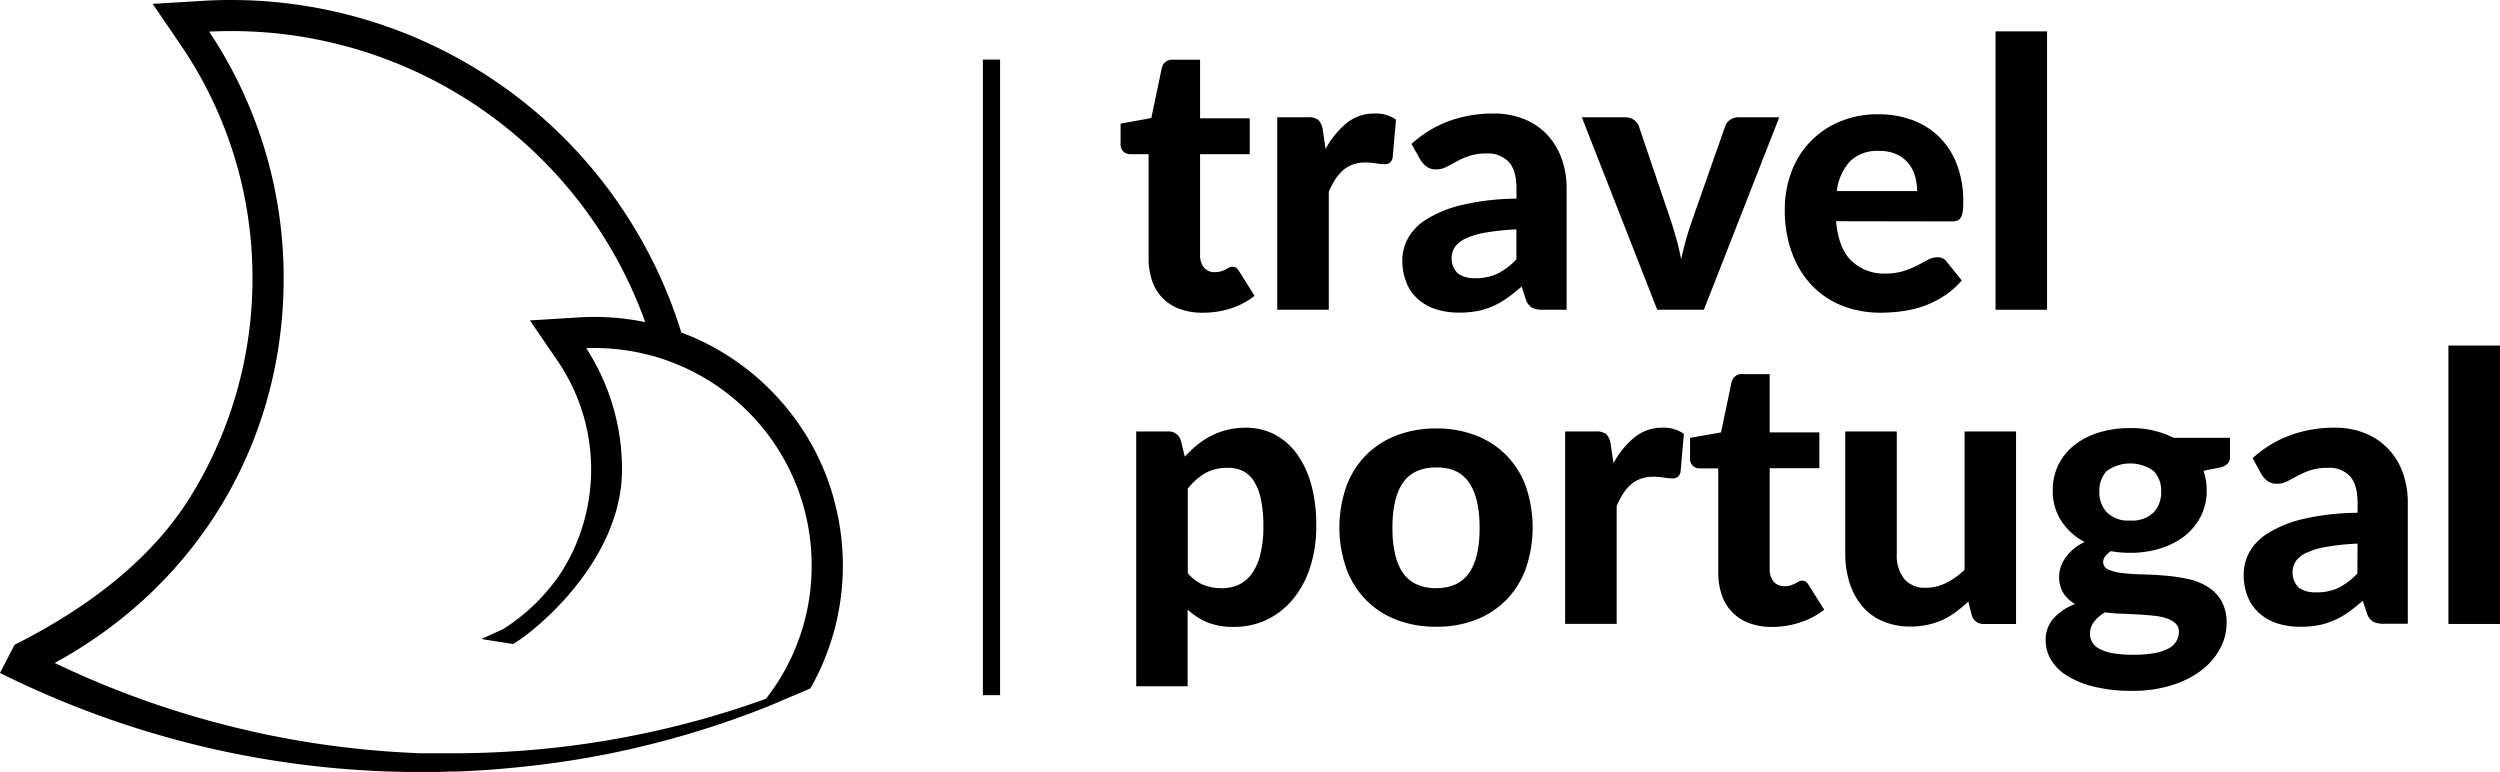
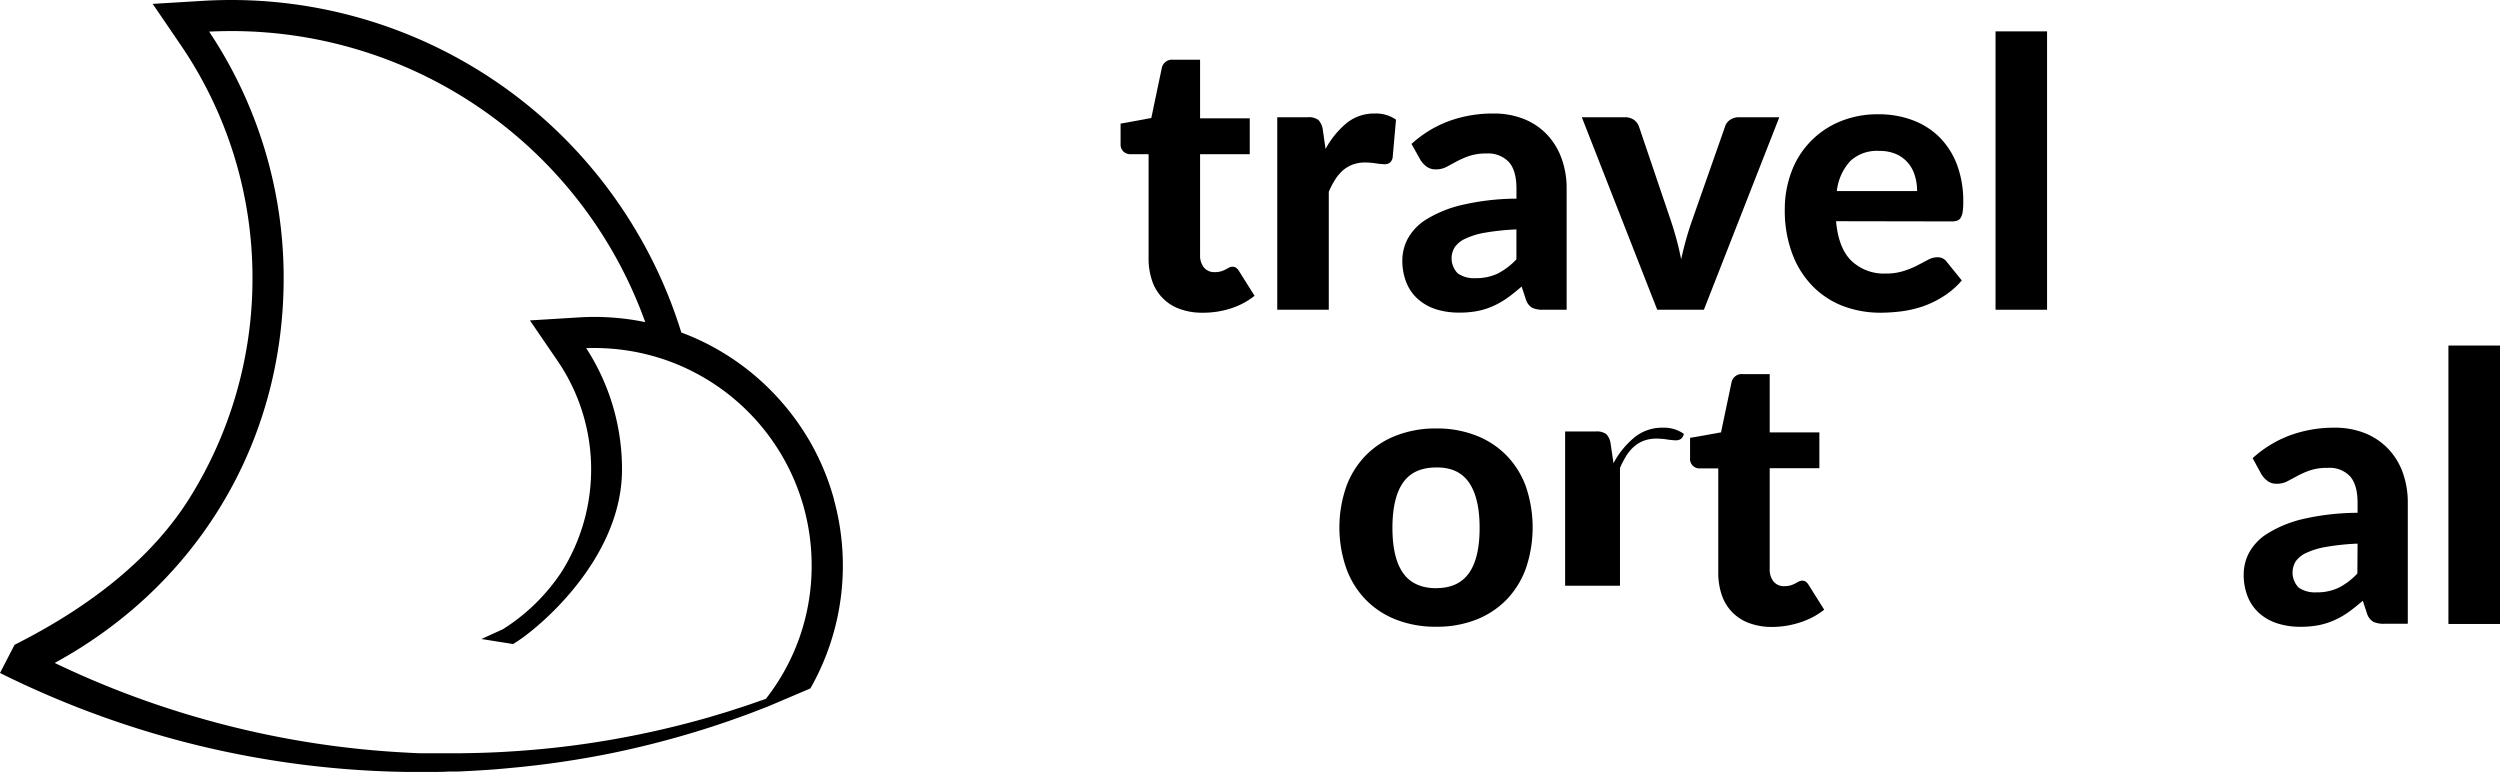
<svg xmlns="http://www.w3.org/2000/svg" viewBox="0 0 497.26 153.56">
  <g id="Layer_2" data-name="Layer 2">
    <g id="Layer_1-2" data-name="Layer 1">
      <path d="M239.23,62.2a12.88,12.88,0,0,1-4.61-.76,8.92,8.92,0,0,1-5.46-5.59,13.55,13.55,0,0,1-.7-4.53V30.67h-3.6a2,2,0,0,1-1.4-.52,2,2,0,0,1-.57-1.56v-4L229,23.47l2.08-9.92a2.08,2.08,0,0,1,2.27-1.67h5.35V23.54h9.88v7.13h-9.88v20a3.86,3.86,0,0,0,.76,2.53,2.65,2.65,0,0,0,2.17.93,4.13,4.13,0,0,0,1.26-.17,4.79,4.79,0,0,0,.9-.37l.68-.37a1.4,1.4,0,0,1,.65-.17,1.28,1.28,0,0,1,.75.21,2.3,2.3,0,0,1,.59.68l3.08,4.9a15,15,0,0,1-4.79,2.53A18,18,0,0,1,239.23,62.2Z" />
      <path d="M263.66,29.63a17.4,17.4,0,0,1,4.2-5.16,8.67,8.67,0,0,1,5.57-1.89,6.94,6.94,0,0,1,4.24,1.22L277,31.38a1.78,1.78,0,0,1-.58,1,1.75,1.75,0,0,1-1.06.28,13,13,0,0,1-1.71-.17,14.19,14.19,0,0,0-2.08-.17,7.16,7.16,0,0,0-2.5.41,6.56,6.56,0,0,0-1.95,1.15,8.37,8.37,0,0,0-1.54,1.82,16.6,16.6,0,0,0-1.28,2.46V61.61H254.05V23.32h6.05a3.15,3.15,0,0,1,2.15.56,3.51,3.51,0,0,1,.86,1.93Z" />
      <path d="M280.75,28.63a22.85,22.85,0,0,1,7.46-4.55,25.48,25.48,0,0,1,8.84-1.5,15.89,15.89,0,0,1,6.11,1.11,13,13,0,0,1,4.57,3.1,13.71,13.71,0,0,1,2.88,4.74,17.39,17.39,0,0,1,1,6V61.61h-4.68a4.83,4.83,0,0,1-2.21-.41,3,3,0,0,1-1.24-1.71L302.66,57c-1,.84-1.9,1.59-2.8,2.23a17.29,17.29,0,0,1-2.81,1.62,14.58,14.58,0,0,1-3.1,1,18.88,18.88,0,0,1-3.69.33,15.19,15.19,0,0,1-4.61-.66,10,10,0,0,1-3.58-2,8.67,8.67,0,0,1-2.32-3.29,11.62,11.62,0,0,1-.82-4.53A9.23,9.23,0,0,1,280,47.5a10.38,10.38,0,0,1,3.69-3.85,23.64,23.64,0,0,1,7-2.86,49.25,49.25,0,0,1,10.94-1.28v-2q0-3.6-1.52-5.29a5.63,5.63,0,0,0-4.38-1.69,10.74,10.74,0,0,0-3.53.5,18.21,18.21,0,0,0-2.47,1.08l-2,1.08a4.52,4.52,0,0,1-2.15.5,3,3,0,0,1-1.81-.54,5,5,0,0,1-1.2-1.28Zm20.87,17a48.89,48.89,0,0,0-6.24.65,15.09,15.09,0,0,0-3.95,1.21,5.17,5.17,0,0,0-2.08,1.69,4.24,4.24,0,0,0,.63,5.22,5.68,5.68,0,0,0,3.47.93,10.17,10.17,0,0,0,4.44-.91,13.64,13.64,0,0,0,3.73-2.84Z" />
      <path d="M353.91,23.32l-15,38.29h-9.28l-15-38.29h8.51a3.16,3.16,0,0,1,1.86.52,2.79,2.79,0,0,1,1,1.34l6.42,18.94c.42,1.29.79,2.54,1.12,3.77s.6,2.45.85,3.69c.27-1.24.57-2.47.91-3.69s.72-2.48,1.17-3.77l6.65-18.94a2.5,2.5,0,0,1,1-1.34,2.94,2.94,0,0,1,1.75-.52Z" />
      <path d="M365.2,44q.48,5.39,3.06,7.88A9.33,9.33,0,0,0,375,54.41a11.61,11.61,0,0,0,3.65-.51,17.06,17.06,0,0,0,2.72-1.11l2.11-1.11a3.94,3.94,0,0,1,1.88-.51,2.17,2.17,0,0,1,1.85.9l3,3.71a16.14,16.14,0,0,1-3.61,3.14,19.63,19.63,0,0,1-4.08,2,22.4,22.4,0,0,1-4.27,1,33.67,33.67,0,0,1-4.16.28,20.92,20.92,0,0,1-7.49-1.32,17,17,0,0,1-6-3.9,18.29,18.29,0,0,1-4.07-6.41A24.43,24.43,0,0,1,355,41.67a21.13,21.13,0,0,1,1.28-7.36,17.27,17.27,0,0,1,9.56-10.08,19.41,19.41,0,0,1,7.8-1.5,19.08,19.08,0,0,1,6.78,1.17,15.08,15.08,0,0,1,5.35,3.39,15.51,15.51,0,0,1,3.49,5.48,20.63,20.63,0,0,1,1.24,7.41,12.53,12.53,0,0,1-.11,1.9,3.28,3.28,0,0,1-.37,1.18,1.34,1.34,0,0,1-.71.62,3.35,3.35,0,0,1-1.15.16ZM381.32,38a10.49,10.49,0,0,0-.43-3,7,7,0,0,0-1.35-2.57,6.57,6.57,0,0,0-2.34-1.76,8.09,8.09,0,0,0-3.38-.65A7.78,7.78,0,0,0,368.06,32,10.55,10.55,0,0,0,365.35,38Z" />
      <path d="M407.17,6.24V61.61H396.92V6.24Z" />
-       <path d="M235.66,90.83a24.31,24.31,0,0,1,2.45-2.32,15.91,15.91,0,0,1,2.79-1.82,15,15,0,0,1,3.19-1.19,15.56,15.56,0,0,1,3.72-.43,12.25,12.25,0,0,1,5.66,1.32,12.74,12.74,0,0,1,4.44,3.83,19.11,19.11,0,0,1,2.9,6.14,30.48,30.48,0,0,1,1,8.32,26,26,0,0,1-1.17,8,19.28,19.28,0,0,1-3.33,6.33,15.29,15.29,0,0,1-5.18,4.18,15,15,0,0,1-6.74,1.5,13.62,13.62,0,0,1-5.29-.92,13.19,13.19,0,0,1-3.88-2.53v15.26H226V85.82h6.31a2.48,2.48,0,0,1,2.56,1.78Zm.6,23.18a8.2,8.2,0,0,0,3.14,2.34A9.82,9.82,0,0,0,243,117a8,8,0,0,0,3.38-.7A6.76,6.76,0,0,0,249,114.1a11,11,0,0,0,1.69-3.85,22.61,22.61,0,0,0,.6-5.57,25.39,25.39,0,0,0-.5-5.42,11.17,11.17,0,0,0-1.41-3.6,5.49,5.49,0,0,0-2.21-2,6.73,6.73,0,0,0-2.9-.61,9,9,0,0,0-4.55,1.06,12.4,12.4,0,0,0-3.47,3.1Z" />
      <path d="M285.69,85.22a21.31,21.31,0,0,1,7.83,1.38,17.09,17.09,0,0,1,6.06,3.92,17.34,17.34,0,0,1,3.9,6.18,25.32,25.32,0,0,1,0,16.43,17.51,17.51,0,0,1-3.9,6.22,17.14,17.14,0,0,1-6.06,3.94,21.31,21.31,0,0,1-7.83,1.37,21.56,21.56,0,0,1-7.89-1.37,17.13,17.13,0,0,1-6.08-3.94,17.53,17.53,0,0,1-3.91-6.22,24.8,24.8,0,0,1,0-16.43,17.36,17.36,0,0,1,3.91-6.18,17.09,17.09,0,0,1,6.08-3.92A21.56,21.56,0,0,1,285.69,85.22Zm0,31.76q4.38,0,6.5-3t2.11-9q0-5.94-2.11-9t-6.5-3q-4.5,0-6.61,3t-2.12,9q0,6,2.12,9T285.69,117Z" />
-       <path d="M320.93,92.13a17,17,0,0,1,4.2-5.16,8.68,8.68,0,0,1,5.57-1.9,6.85,6.85,0,0,1,4.23,1.23l-.66,7.58a1.78,1.78,0,0,1-.58,1,1.83,1.83,0,0,1-1.06.28,12.69,12.69,0,0,1-1.71-.17,14.19,14.19,0,0,0-2.08-.17,7.16,7.16,0,0,0-2.5.41,6.24,6.24,0,0,0-1.95,1.15,8.45,8.45,0,0,0-1.55,1.82,19.25,19.25,0,0,0-1.28,2.45v23.44H311.31V85.82h6.06a3.18,3.18,0,0,1,2.15.55,3.51,3.51,0,0,1,.85,1.94Z" />
+       <path d="M320.93,92.13a17,17,0,0,1,4.2-5.16,8.68,8.68,0,0,1,5.57-1.9,6.85,6.85,0,0,1,4.23,1.23a1.78,1.78,0,0,1-.58,1,1.83,1.83,0,0,1-1.06.28,12.69,12.69,0,0,1-1.71-.17,14.19,14.19,0,0,0-2.08-.17,7.16,7.16,0,0,0-2.5.41,6.24,6.24,0,0,0-1.95,1.15,8.45,8.45,0,0,0-1.55,1.82,19.25,19.25,0,0,0-1.28,2.45v23.44H311.31V85.82h6.06a3.18,3.18,0,0,1,2.15.55,3.51,3.51,0,0,1,.85,1.94Z" />
      <path d="M352.54,124.7a12.88,12.88,0,0,1-4.61-.76,8.92,8.92,0,0,1-5.46-5.59,13.63,13.63,0,0,1-.7-4.53V93.17h-3.61a1.88,1.88,0,0,1-2-2.08v-4L342.32,86l2.08-9.92a2.08,2.08,0,0,1,2.27-1.67H352V86h9.88v7.13H352v20a3.86,3.86,0,0,0,.76,2.53,2.65,2.65,0,0,0,2.17.93,4.13,4.13,0,0,0,1.26-.17,5.09,5.09,0,0,0,.89-.37l.69-.37a1.4,1.4,0,0,1,1.39,0,2.35,2.35,0,0,1,.6.69l3.08,4.9a15,15,0,0,1-4.79,2.53A18,18,0,0,1,352.54,124.7Z" />
-       <path d="M401,85.82v38.29h-6.31a2.39,2.39,0,0,1-2.52-1.79l-.67-2.67a26.51,26.51,0,0,1-2.38,2,15.56,15.56,0,0,1-2.62,1.6,14.24,14.24,0,0,1-3,1,15.43,15.43,0,0,1-3.51.37,13.54,13.54,0,0,1-5.55-1.08,11,11,0,0,1-4.06-3,13.37,13.37,0,0,1-2.49-4.61,19.18,19.18,0,0,1-.86-5.87V85.82h10.25v24.32a7.53,7.53,0,0,0,1.47,5,5.34,5.34,0,0,0,4.36,1.77,8.94,8.94,0,0,0,4.05-1,14.8,14.8,0,0,0,3.6-2.58V85.82Z" />
-       <path d="M443.56,87.08v3.75a1.9,1.9,0,0,1-.5,1.41,3.18,3.18,0,0,1-1.65.78l-3.12.63a11.9,11.9,0,0,1,.63,3.9,11.16,11.16,0,0,1-1.17,5.15,11.83,11.83,0,0,1-3.21,3.9,14.9,14.9,0,0,1-4.83,2.48,19.78,19.78,0,0,1-6,.88,20.11,20.11,0,0,1-3.82-.34c-1,.65-1.56,1.35-1.56,2.12a1.61,1.61,0,0,0,1.06,1.56,9.61,9.61,0,0,0,2.78.69c1.15.13,2.46.22,3.94.26s3,.11,4.49.24a35.6,35.6,0,0,1,4.5.65,12.43,12.43,0,0,1,3.93,1.52,8.39,8.39,0,0,1,2.79,2.8,8.66,8.66,0,0,1,1.06,4.5,10.65,10.65,0,0,1-1.27,5,13.53,13.53,0,0,1-3.65,4.3,18.91,18.91,0,0,1-5.89,3,25.3,25.3,0,0,1-7.95,1.15,30.9,30.9,0,0,1-7.67-.84,18.12,18.12,0,0,1-5.38-2.22,9.46,9.46,0,0,1-3.18-3.22,7.53,7.53,0,0,1-1-3.78,6.38,6.38,0,0,1,1.56-4.35,10.89,10.89,0,0,1,4.31-2.86,6.62,6.62,0,0,1-2.32-2.13,6.16,6.16,0,0,1-.87-3.44,6.59,6.59,0,0,1,1.24-3.6,9.25,9.25,0,0,1,3.84-3.16,12.35,12.35,0,0,1-4.64-4.18,10.9,10.9,0,0,1-1.71-6.11,11.26,11.26,0,0,1,1.17-5.16,11.68,11.68,0,0,1,3.25-3.92A15.11,15.11,0,0,1,417.57,86a21,21,0,0,1,6.12-.85,18.66,18.66,0,0,1,8.66,1.93Zm-10.17,38.59a2.19,2.19,0,0,0-.64-1.64,4.41,4.41,0,0,0-1.69-1,11.36,11.36,0,0,0-2.5-.54c-1-.11-2-.2-3.08-.26l-3.38-.17c-1.17,0-2.31-.13-3.42-.26a7.9,7.9,0,0,0-2.14,1.84,3.82,3.82,0,0,0-.83,2.4,3.28,3.28,0,0,0,1.86,3,8.59,8.59,0,0,0,2.63.88,22.18,22.18,0,0,0,4.09.31,23.51,23.51,0,0,0,4.27-.33,9.2,9.2,0,0,0,2.82-.95,3.85,3.85,0,0,0,1.54-1.47A3.8,3.8,0,0,0,433.39,125.67Zm-9.7-22.14a6.13,6.13,0,0,0,4.66-1.59,5.76,5.76,0,0,0,1.51-4.13,5.59,5.59,0,0,0-1.51-4.14,8,8,0,0,0-9.3,0,5.66,5.66,0,0,0-1.48,4.14,5.81,5.81,0,0,0,1.5,4.11A6,6,0,0,0,423.69,103.53Z" />
      <path d="M448.06,91.13a22.85,22.85,0,0,1,7.46-4.55,25.44,25.44,0,0,1,8.84-1.51,15.92,15.92,0,0,1,6.11,1.12,13.12,13.12,0,0,1,4.57,3.1A13.53,13.53,0,0,1,477.92,94a17.58,17.58,0,0,1,1,6v24.07h-4.68a4.8,4.8,0,0,1-2.21-.41,3,3,0,0,1-1.25-1.71l-.81-2.45c-1,.84-1.9,1.58-2.81,2.23a16.07,16.07,0,0,1-2.8,1.61,14.78,14.78,0,0,1-3.1,1,19,19,0,0,1-3.7.33A14.82,14.82,0,0,1,453,124a10,10,0,0,1-3.59-2,8.89,8.89,0,0,1-2.32-3.29,11.81,11.81,0,0,1-.81-4.53,9.28,9.28,0,0,1,1.07-4.24,10.4,10.4,0,0,1,3.7-3.84,23.53,23.53,0,0,1,7-2.86A49.25,49.25,0,0,1,468.93,102v-2q0-3.6-1.53-5.29A5.57,5.57,0,0,0,463,93.06a10.82,10.82,0,0,0-3.53.5A17.54,17.54,0,0,0,457,94.64l-2,1.07a4.42,4.42,0,0,1-2.16.51,2.94,2.94,0,0,1-1.8-.54,5,5,0,0,1-1.2-1.28Zm20.87,17a47.14,47.14,0,0,0-6.24.65,14.92,14.92,0,0,0-4,1.21,5.15,5.15,0,0,0-2.08,1.69,4.28,4.28,0,0,0,.63,5.22,5.78,5.78,0,0,0,3.48.92,10,10,0,0,0,4.43-.91,13.28,13.28,0,0,0,3.74-2.84Z" />
      <path d="M497.26,68.73v55.38H487V68.73Z" />
-       <rect x="195.5" y="11.85" width="3.42" height="126.42" />
      <path d="M159.86,137.42l-1.27.54h0Z" />
      <path d="M165.89,99.35a49,49,0,0,0-5.14-12.12,50.29,50.29,0,0,0-7.2-9.35,49.29,49.29,0,0,0-10.88-8.4,48,48,0,0,0-7.15-3.34,93.4,93.4,0,0,0-9-20.25A93.64,93.64,0,0,0,46,0c-2,0-3.91.06-5.83.18l-9.8.59L35.9,8.88A82.11,82.11,0,0,1,50.22,55.36,82.31,82.31,0,0,1,37.68,99.11c-7,11.18-18.65,21-34.62,29.06l-.17.09L0,133.86l.55.27a188.71,188.71,0,0,0,39.11,14.2,187.25,187.25,0,0,0,41.11,5.21l1.88,0h1.46c.61,0,1.23,0,1.84,0,1.12,0,2.27,0,3.38-.08l1.8,0c4.14-.19,7.33-.4,10.32-.7a185.79,185.79,0,0,0,20.44-3,187,187,0,0,0,19.94-5.29l1.23-.41c1.2-.4,2.43-.82,3.64-1.26l2.42-.88,3.61-1.39,5.86-2.49h0l1.27-.54,1.14-.49.18-.08.11-.18a49.41,49.41,0,0,0,4.6-37.32ZM152.34,139l-3.77,1.31-2.44.79c-1.19.4-2.42.77-3.61,1.12l-1.26.38a185.61,185.61,0,0,1-19.85,4.56,180.94,180.94,0,0,1-20.21,2.33c-2.92.19-6.15.3-10.14.34h-1.8c-1.08,0-2.19,0-3.28,0l-1.8,0c-1.07,0-2.18-.07-3.28-.13A183,183,0,0,1,41,143.18a182.38,182.38,0,0,1-30.12-11.32c28.54-15.55,45.54-44.06,45.54-76.5A88.19,88.19,0,0,0,41.6,6.29C43,6.22,44.51,6.18,46,6.18a87.45,87.45,0,0,1,82.34,57.89,50,50,0,0,0-13.14-.94l-9.8.6,5.54,8.1a38.26,38.26,0,0,1,.83,41.81A38.6,38.6,0,0,1,100,125.17l-4.25,1.93,6.29,1,.19-.11c4.26-2.5,21.49-16.5,21.49-34.61a44.22,44.22,0,0,0-7.12-24.13,43.51,43.51,0,0,1,14.19,1.83,42.9,42.9,0,0,1,5.57,2.12c1.07.5,2.16,1.06,3.22,1.66a43.22,43.22,0,0,1,21.86,37.57A42.78,42.78,0,0,1,152.34,139Z" />
    </g>
  </g>
</svg>